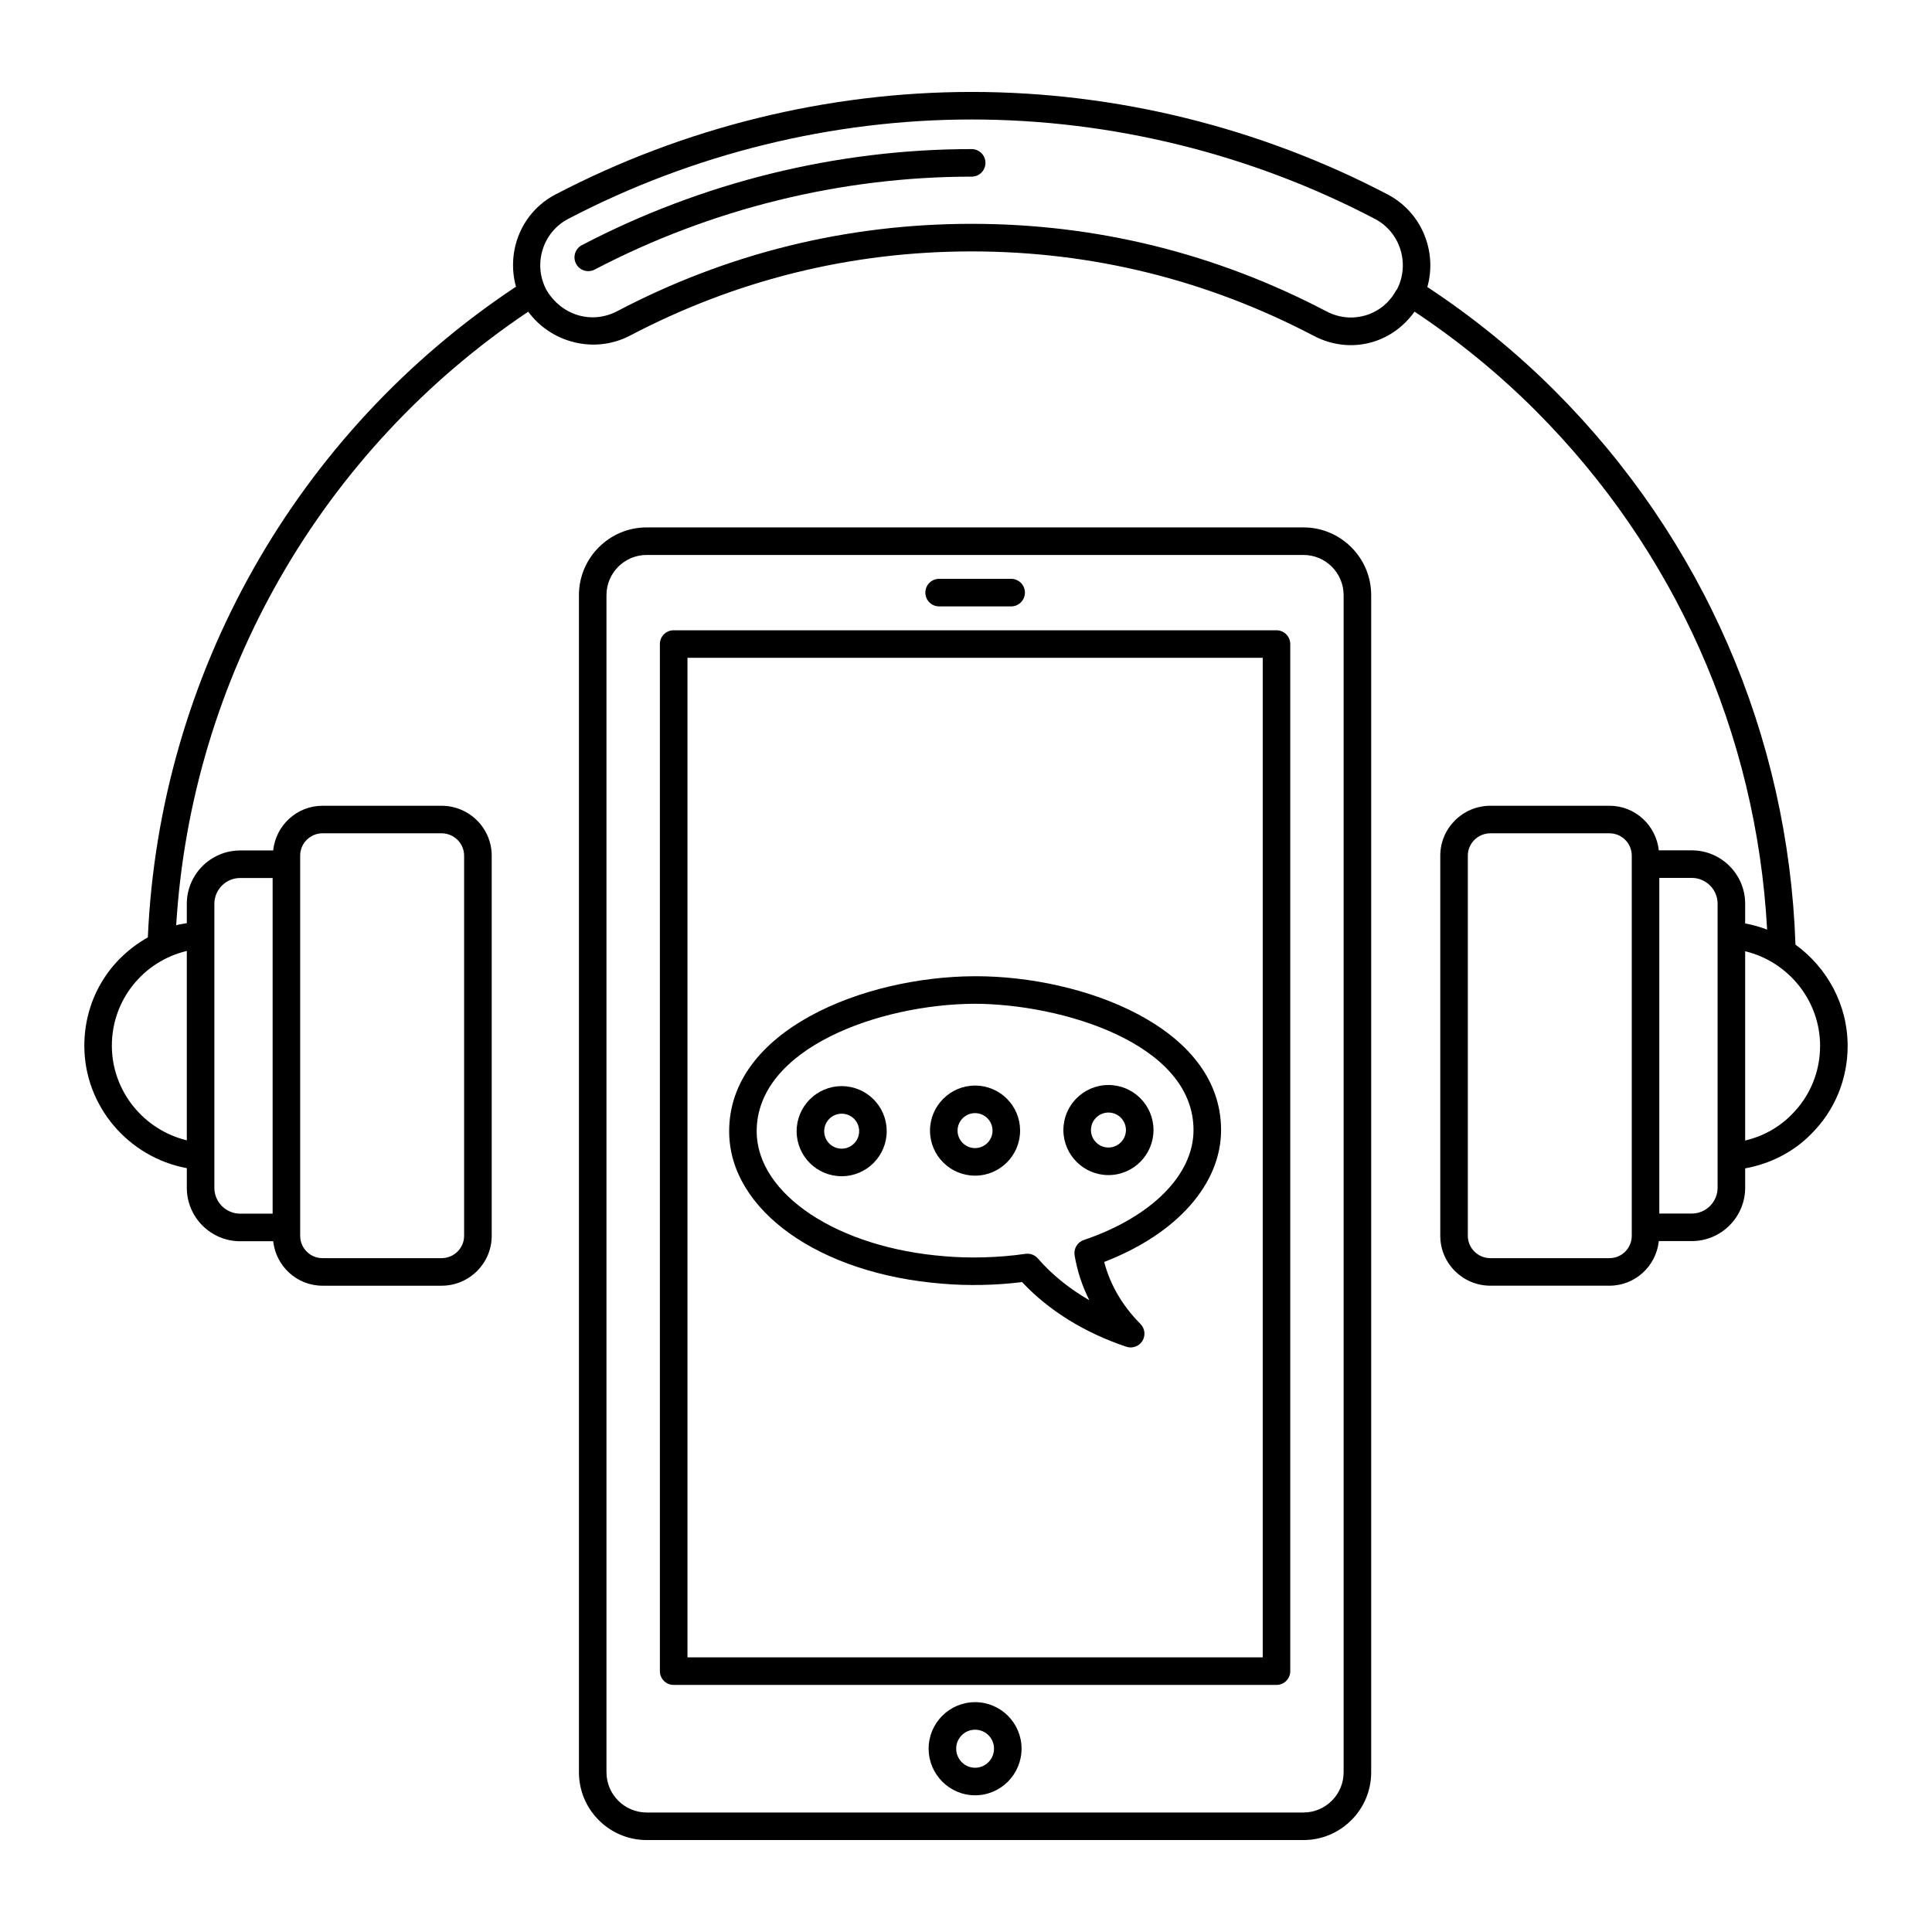
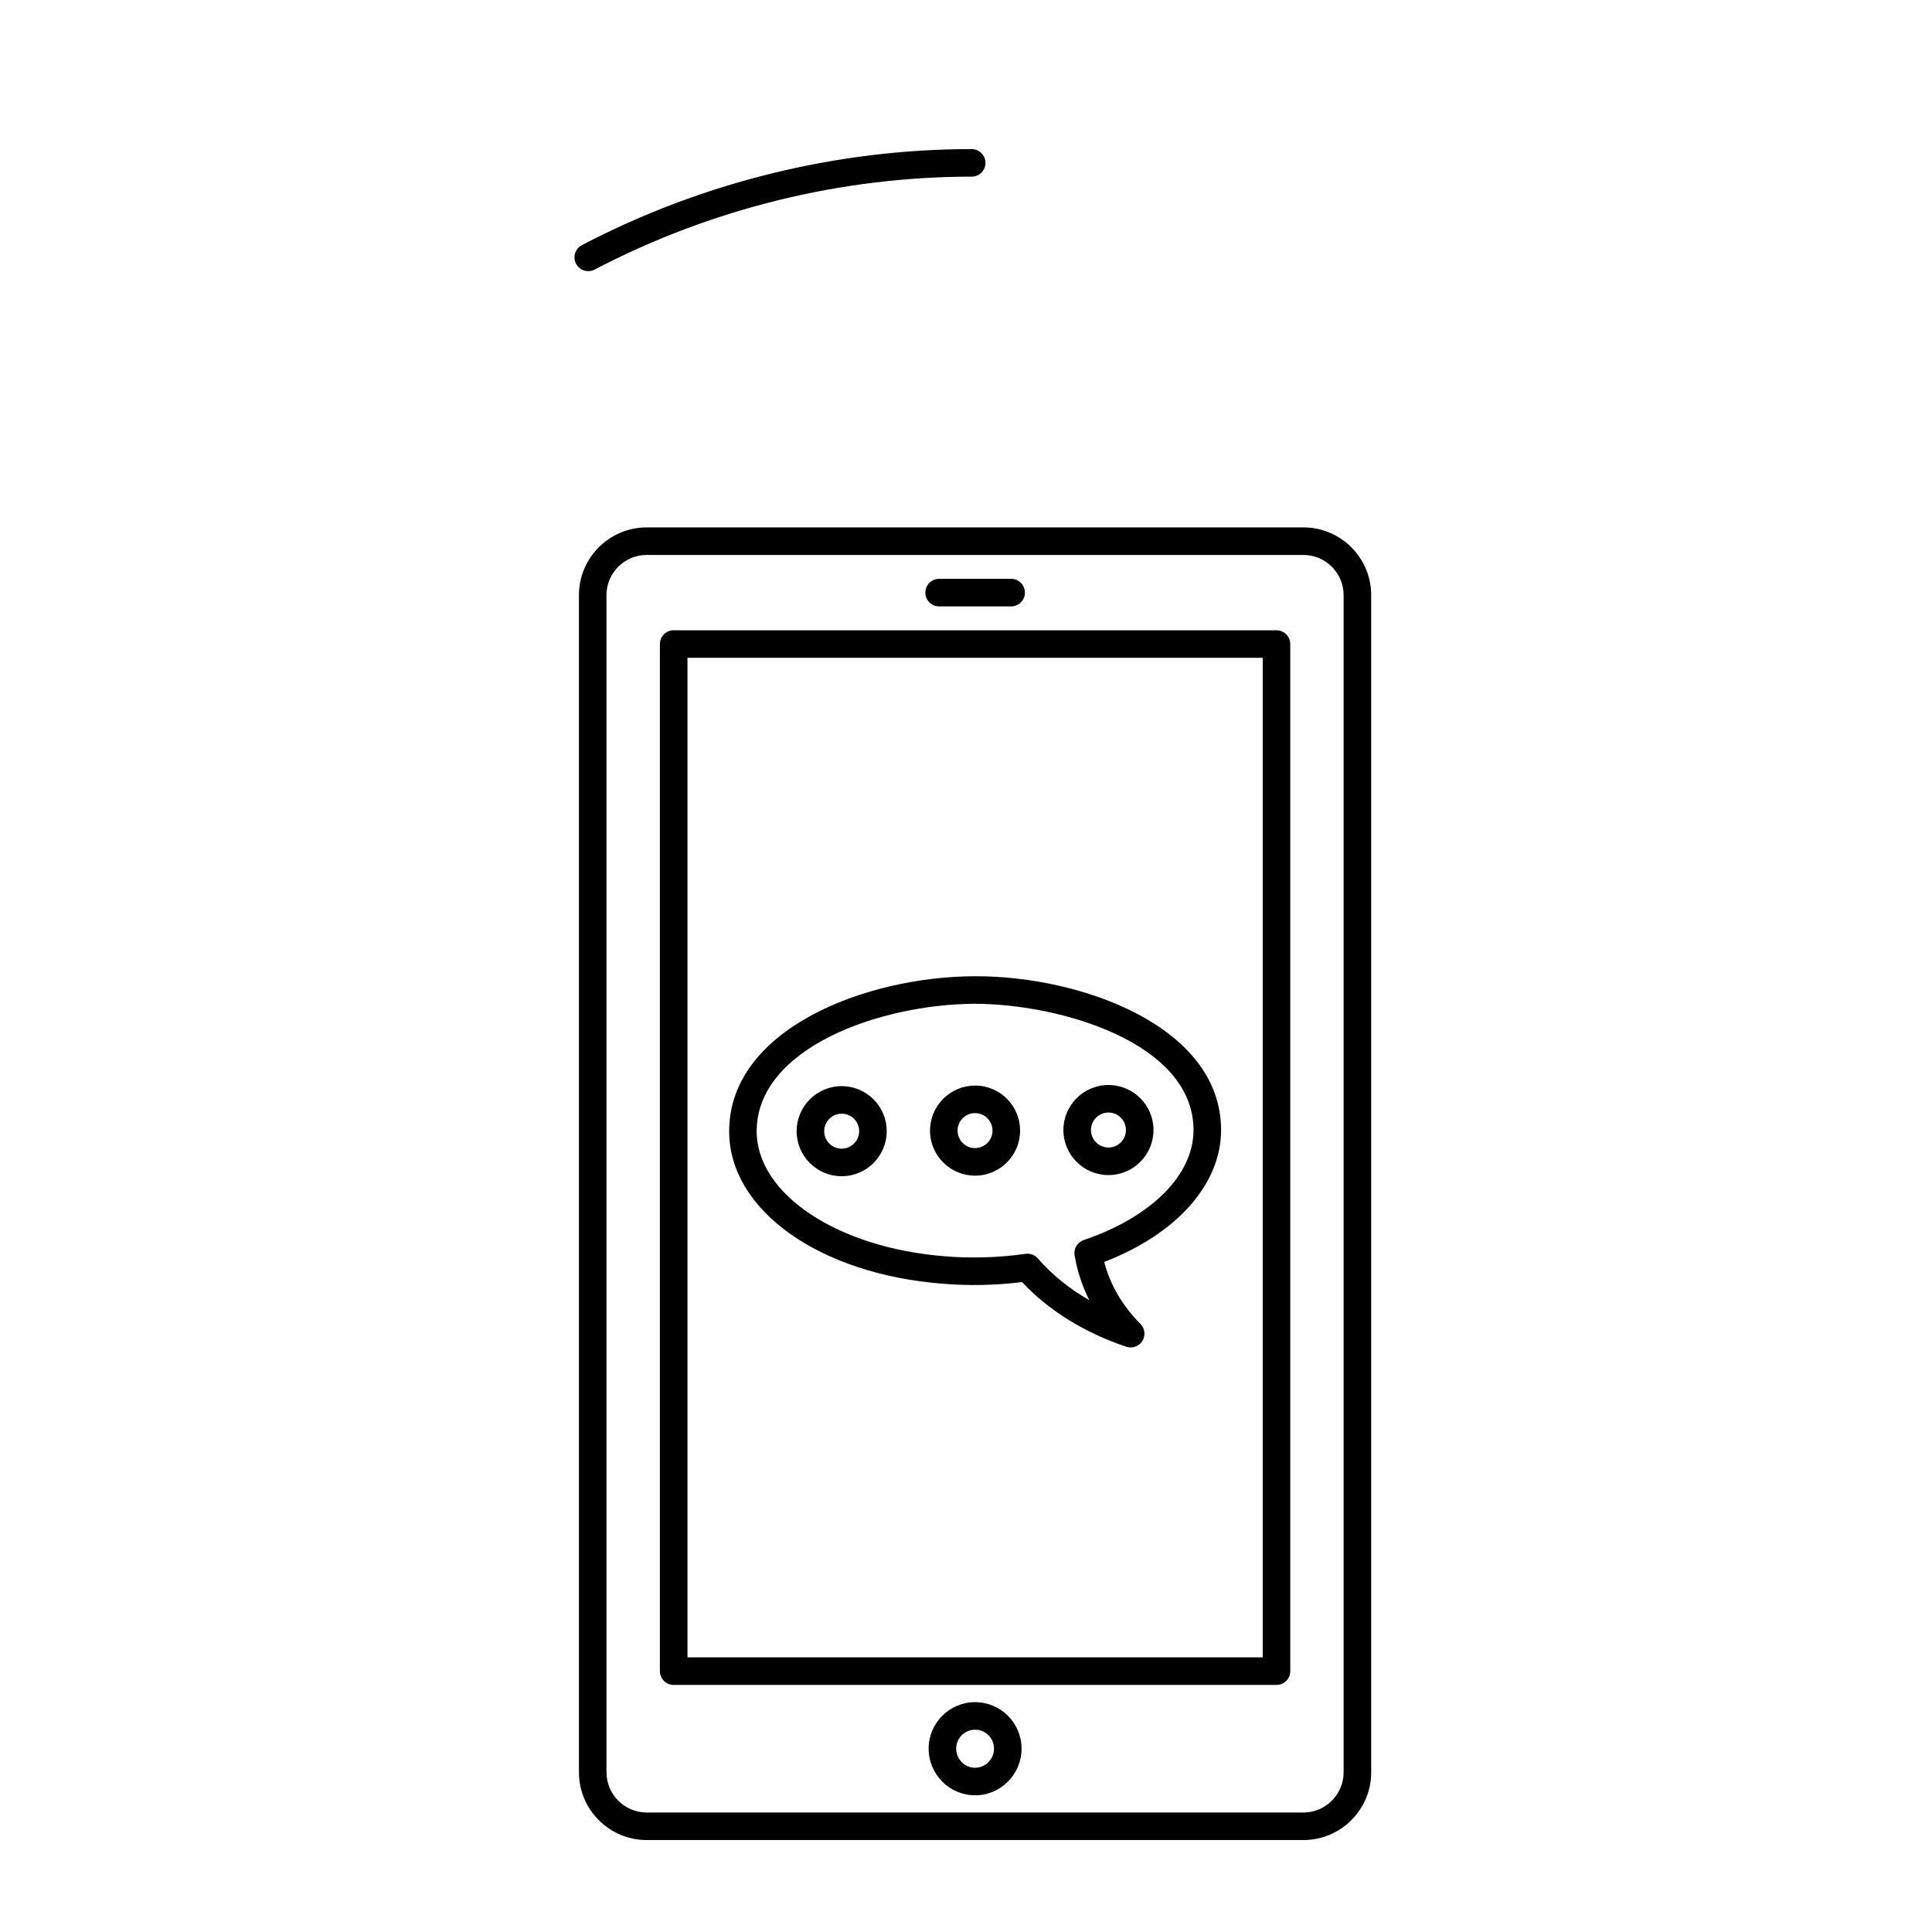
<svg xmlns="http://www.w3.org/2000/svg" fill="#000000" width="800px" height="800px" version="1.1" viewBox="144 144 512 512">
  <g>
-     <path d="m619.82 394.33c-1.914-55.422-24.504-107.48-63.793-146.77-10.359-10.359-21.727-19.566-33.766-27.5 2.66-9.438-1.512-19.789-10.48-24.508-33.949-17.785-72.082-27.188-110.27-27.188-38.168 0-76.324 9.406-110.35 27.195-8.891 4.668-13.039 14.875-10.426 24.418-58.207 38.633-94.5 102.73-97.555 172.43-11.066 6.297-16.832 17.25-16.832 28.719 0 16.031 11.707 29.582 27.164 32.449v5.215c0 7.809 6.348 14.152 14.152 14.152h8.738c0.723 6.609 6.273 11.785 13.07 11.785h31.547c7.328 0 13.289-5.926 13.289-13.211v-100.76c0-7.289-5.961-13.219-13.289-13.219h-31.547c-6.816 0-12.379 5.211-13.078 11.844h-8.734c-7.805 0-14.152 6.348-14.152 14.152v5.121c-0.941 0.172-1.895 0.289-2.812 0.539 3.996-65.672 38.477-125.85 93.293-162.59 5.91 8.074 17.285 11.305 26.855 6.398 28.254-14.844 58.758-22.375 90.664-22.375 31.836 0 62.34 7.531 90.656 22.375 9.461 4.965 20.539 2.246 26.703-6.418 11.398 7.574 22.164 16.316 31.996 26.148 36.973 36.973 58.617 85.656 61.445 137.63-1.867-0.723-3.805-1.266-5.82-1.641v-5.223c0-7.801-6.348-14.148-14.152-14.148h-8.734c-0.711-6.621-6.266-11.816-13.07-11.816h-31.547c-7.332 0-13.293 5.934-13.293 13.219v100.76c0 7.289 5.961 13.211 13.293 13.211h31.547c6.812 0 12.367-5.195 13.074-11.824h8.734c7.809 0 14.152-6.348 14.152-14.152v-5.121c6.602-1.203 12.711-4.266 17.398-9.012 6.293-6.203 9.758-14.539 9.758-23.453 0-10.941-5.461-20.758-13.828-26.824zm-396.27-23.578c0-3.266 2.652-5.918 5.914-5.918h31.547c3.301 0 5.984 2.652 5.984 5.918v100.76c0 3.258-2.684 5.91-5.984 5.91h-31.547c-3.262 0-5.914-2.652-5.914-5.91zm-22.742 12.777c0-3.777 3.074-6.852 6.848-6.852h8.594v88.961l-8.594-0.004c-3.777 0-6.848-3.074-6.848-6.852zm-7.301 62.664c-11.395-2.738-19.863-13.027-19.863-25.074 0-12.289 8.504-22.422 19.863-25.105zm302.05-219.66c-29.379-15.41-61.016-23.215-94.051-23.215-33.102 0-64.75 7.809-94.027 23.195-6.828 3.5-14.773 1.012-18.727-5.777-3.531-6.789-0.926-15.18 5.797-18.711 32.977-17.25 69.961-26.359 106.96-26.359 37.02 0 73.977 9.113 106.88 26.355 6.676 3.508 9.289 11.809 5.883 18.562-0.145 0.18-0.27 0.363-0.387 0.555-3.617 6.523-11.688 8.883-18.324 5.394zm80.879 244.98c0 3.258-2.652 5.91-5.91 5.91h-31.547c-3.301 0-5.988-2.652-5.988-5.91v-100.76c0-3.266 2.688-5.918 5.988-5.918h31.547c3.258 0 5.91 2.652 5.91 5.918zm22.746-12.762c0 3.777-3.074 6.852-6.852 6.852h-8.594v-88.953h8.594c3.777 0 6.852 3.074 6.852 6.844zm19.539-19.297c-3.348 3.398-7.606 5.711-12.234 6.805v-50.168c11.391 2.738 19.855 13.027 19.855 25.066 0 6.945-2.695 13.438-7.621 18.297z" />
    <path d="m401.5 183.51c-35.746 0-71.465 8.805-103.3 25.457-1.785 0.934-2.473 3.144-1.539 4.926 0.922 1.762 3.094 2.488 4.926 1.547 30.797-16.113 65.348-24.629 99.918-24.629 2.019 0 3.652-1.633 3.652-3.652-0.004-2.016-1.637-3.648-3.652-3.648z" />
    <path d="m507.38 613.68v-311.96c0-9.898-8.059-17.953-17.953-17.953h-174.05c-9.902 0-17.953 8.059-17.953 17.953v311.96c0 9.898 8.055 17.953 17.953 17.953h174.05c9.895 0.004 17.953-8.055 17.953-17.953zm-202.66 0v-311.96c0-5.875 4.777-10.652 10.652-10.652h174.05c5.875 0 10.652 4.777 10.652 10.652v311.96c0 5.875-4.777 10.652-10.652 10.652h-174.04c-5.875 0-10.656-4.777-10.656-10.652z" />
    <path d="m482.29 311.03h-159.76c-2.019 0-3.652 1.633-3.652 3.652v272.19c0 2.019 1.633 3.652 3.652 3.652h159.75c2.019 0 3.652-1.633 3.652-3.652v-272.19c0-2.019-1.633-3.652-3.648-3.652zm-3.652 272.19h-152.45v-264.89h152.45z" />
    <path d="m392.88 304.7h19.082c2.019 0 3.652-1.633 3.652-3.652s-1.633-3.652-3.652-3.652h-19.082c-2.019 0-3.652 1.633-3.652 3.652s1.633 3.652 3.652 3.652z" />
    <path d="m402.41 595.09c-6.789 0-12.312 5.527-12.312 12.312 0 6.824 5.527 12.371 12.312 12.371 6.789 0 12.312-5.547 12.312-12.371 0.004-6.789-5.523-12.312-12.312-12.312zm0 17.383c-2.766 0-5.012-2.273-5.012-5.07 0-2.766 2.246-5.012 5.012-5.012 2.766 0 5.012 2.246 5.012 5.012 0.004 2.797-2.242 5.07-5.012 5.07z" />
    <path d="m393.86 484.2c6.414 0.562 13.953 0.445 21.008-0.434 7.004 7.5 16.5 13.406 27.609 17.129 0.387 0.129 0.777 0.191 1.164 0.191 1.234 0 2.418-0.629 3.102-1.719 0.891-1.441 0.684-3.301-0.508-4.5-4.805-4.848-8.027-10.367-9.613-16.441 19.254-7.414 31.031-20.656 30.977-35.059-0.121-27.43-37.121-40.656-64.902-40.656h-0.449c-29.277 0.121-65.125 14.254-65.012 41.207 0.082 20.812 23.918 37.758 56.625 40.281zm8.414-74.191c22.988 0.043 57.926 10.438 58.02 33.387 0.051 11.914-11.094 23.117-29.086 29.227-1.695 0.578-2.723 2.305-2.426 4.062 0.707 4.18 2.012 8.148 3.906 11.887-5.34-3.074-9.945-6.801-13.641-11.066-0.699-0.805-1.711-1.262-2.758-1.262-0.172 0-0.348 0.016-0.52 0.035-7.277 1.059-15.047 1.199-21.312 0.648-28.391-2.195-49.855-16.398-49.926-33.043-0.094-22.168 32.727-33.766 57.742-33.875z" />
    <path d="m437.74 455.41h0.059c6.59-0.027 11.914-5.41 11.887-11.984-0.016-6.562-5.363-11.887-11.93-11.887h-0.059c-6.59 0.027-11.914 5.41-11.887 11.984 0.031 6.566 5.379 11.887 11.93 11.887zm-0.012-16.574h0.02c2.539 0 4.621 2.047 4.637 4.613 0.016 2.559-2.062 4.641-4.613 4.656h-0.02c-2.547 0-4.621-2.066-4.637-4.613-0.016-2.559 2.059-4.641 4.613-4.656z" />
    <path d="m402.39 455.56h0.059c6.59-0.027 11.914-5.41 11.887-11.984-0.016-6.535-5.32-11.887-11.93-11.887h-0.059c-6.574 0.027-11.906 5.406-11.887 11.984 0.031 6.602 5.387 11.887 11.93 11.887zm-0.016-16.57h0.027c2.543 0 4.613 2.059 4.629 4.613 0.016 2.559-2.062 4.641-4.613 4.656h-0.027c-2.547 0-4.613-2.066-4.629-4.613-0.008-2.562 2.07-4.644 4.613-4.656z" />
    <path d="m367.05 455.71h0.059c6.582-0.027 11.906-5.41 11.879-11.984-0.016-6.523-5.309-11.887-11.93-11.887h-0.059c-6.582 0.027-11.914 5.41-11.883 11.984 0.031 6.594 5.363 11.887 11.934 11.887zm-0.012-16.57h0.02c2.539 0 4.621 2.043 4.629 4.613 0.012 2.559-2.059 4.641-4.613 4.656h-0.02c-2.543 0-4.625-2.047-4.633-4.613-0.012-2.559 2.055-4.641 4.617-4.656z" />
  </g>
</svg>